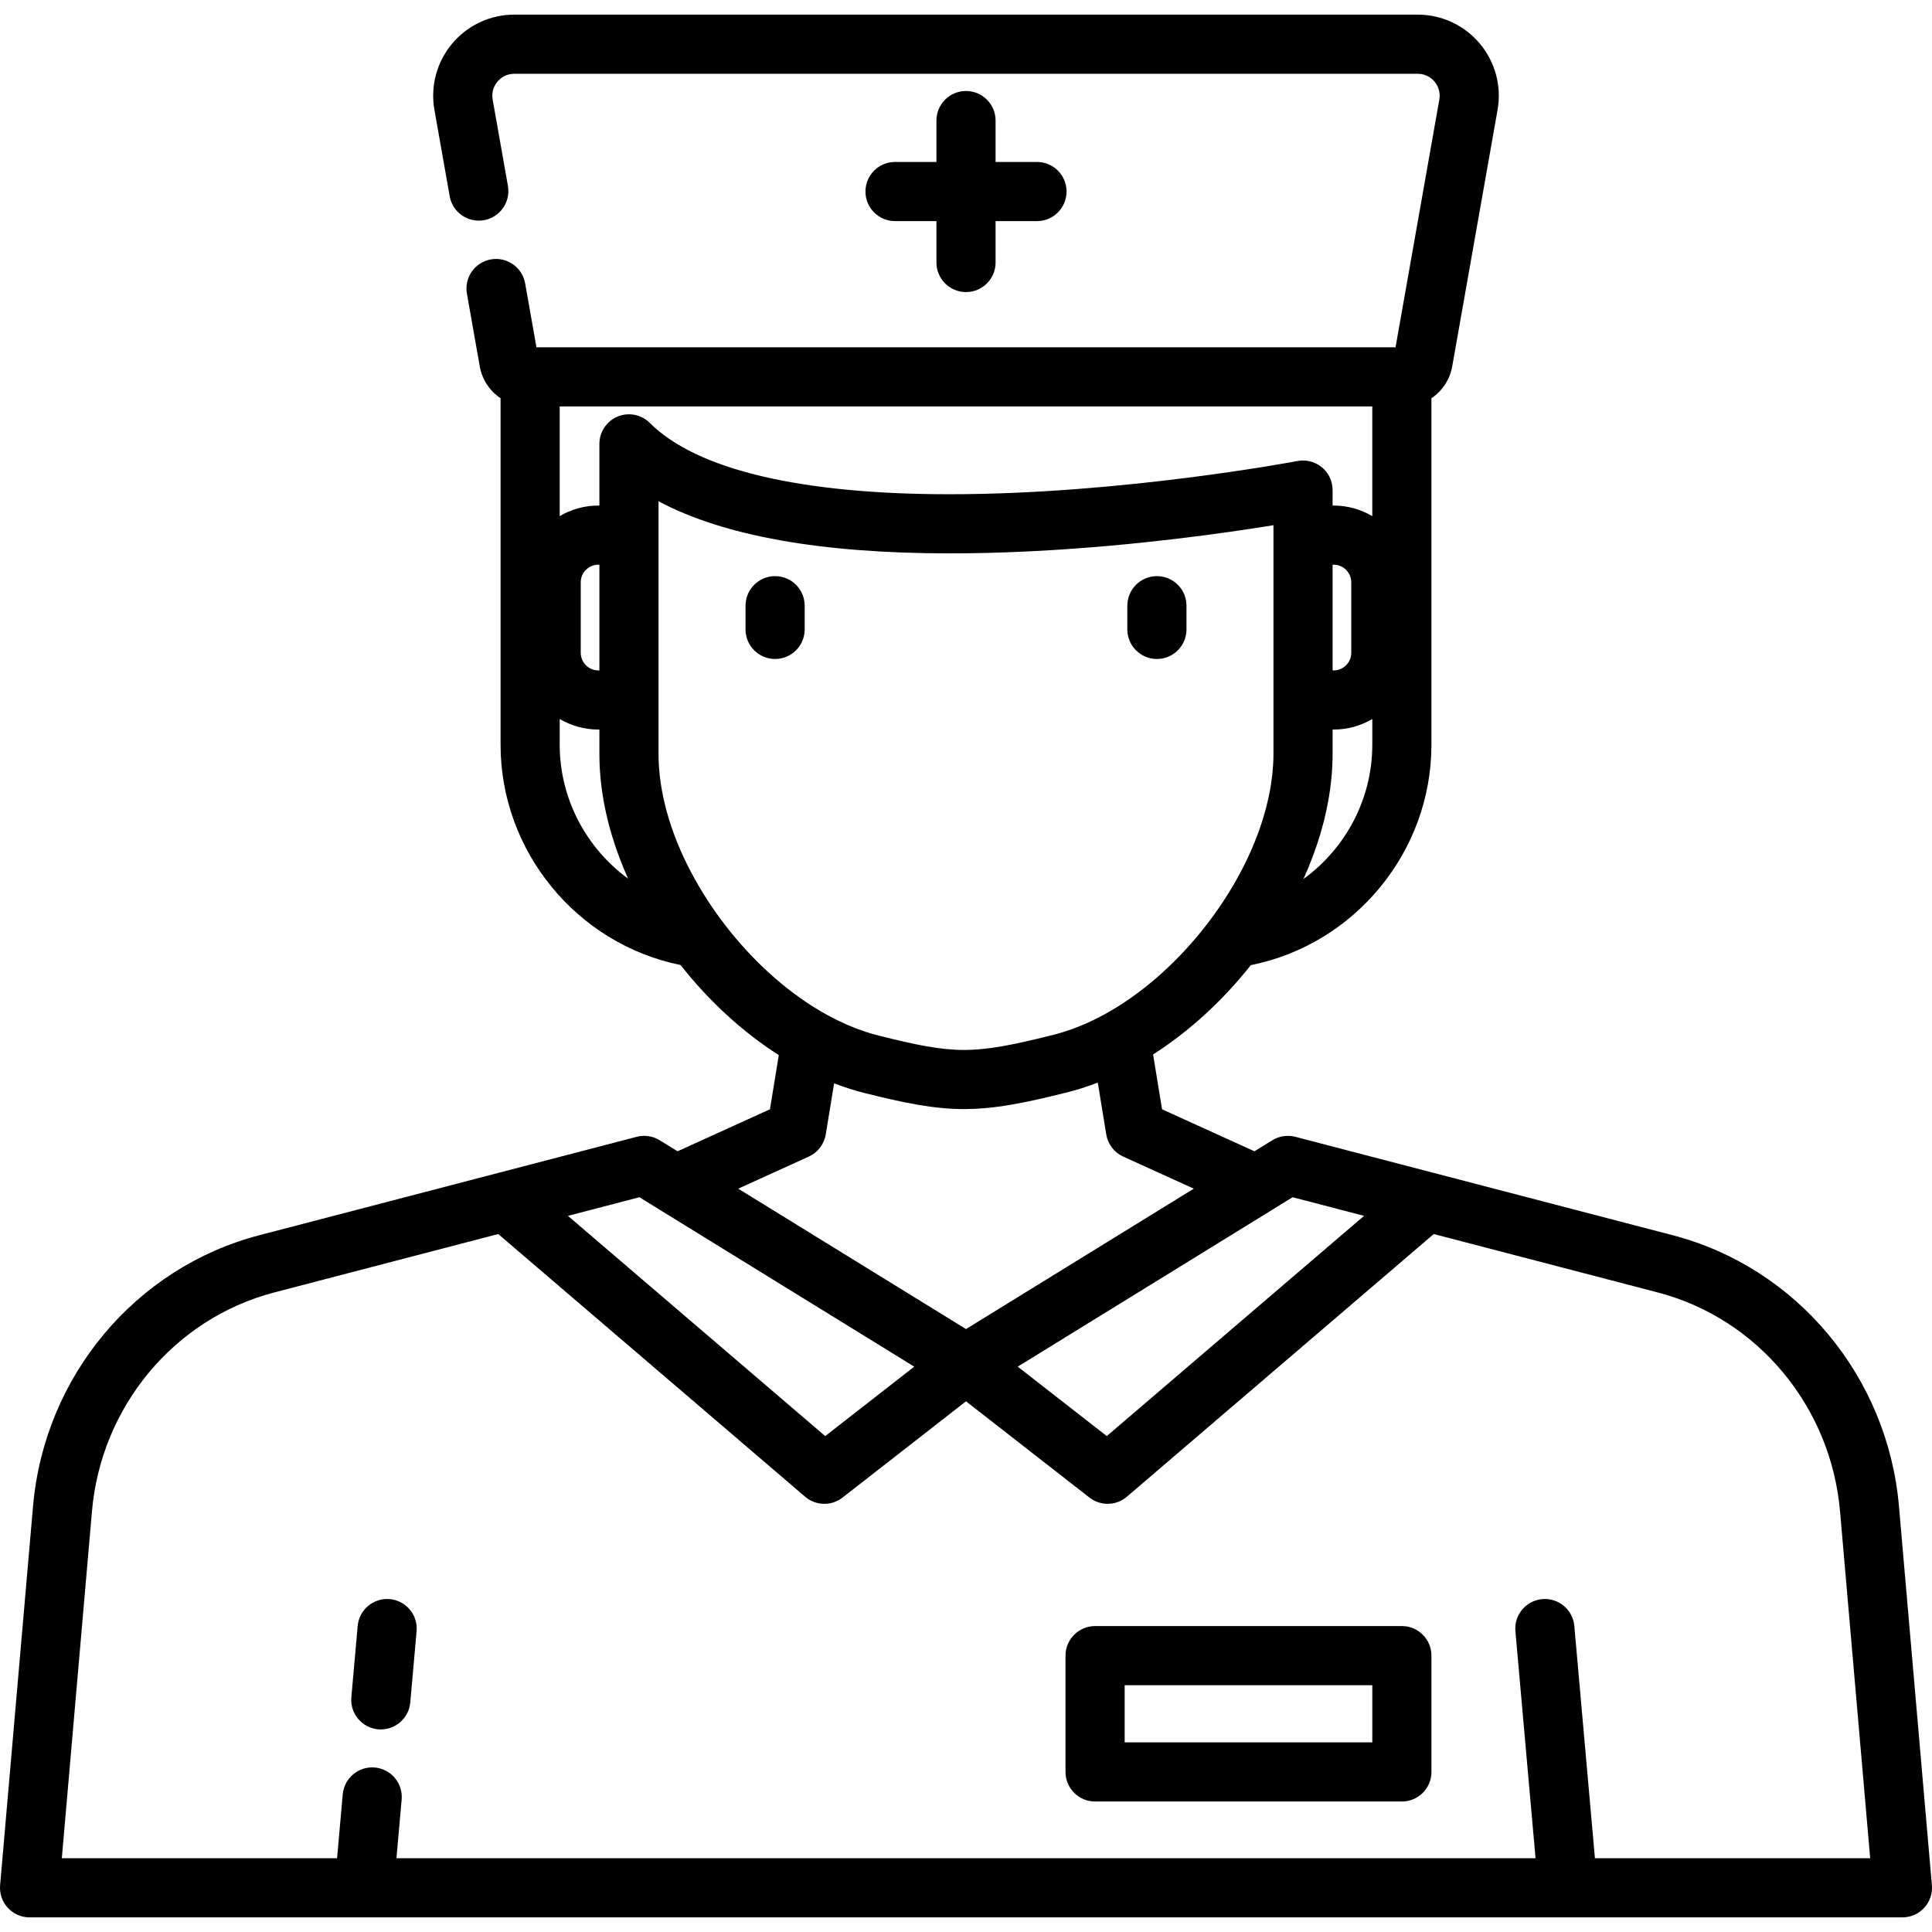
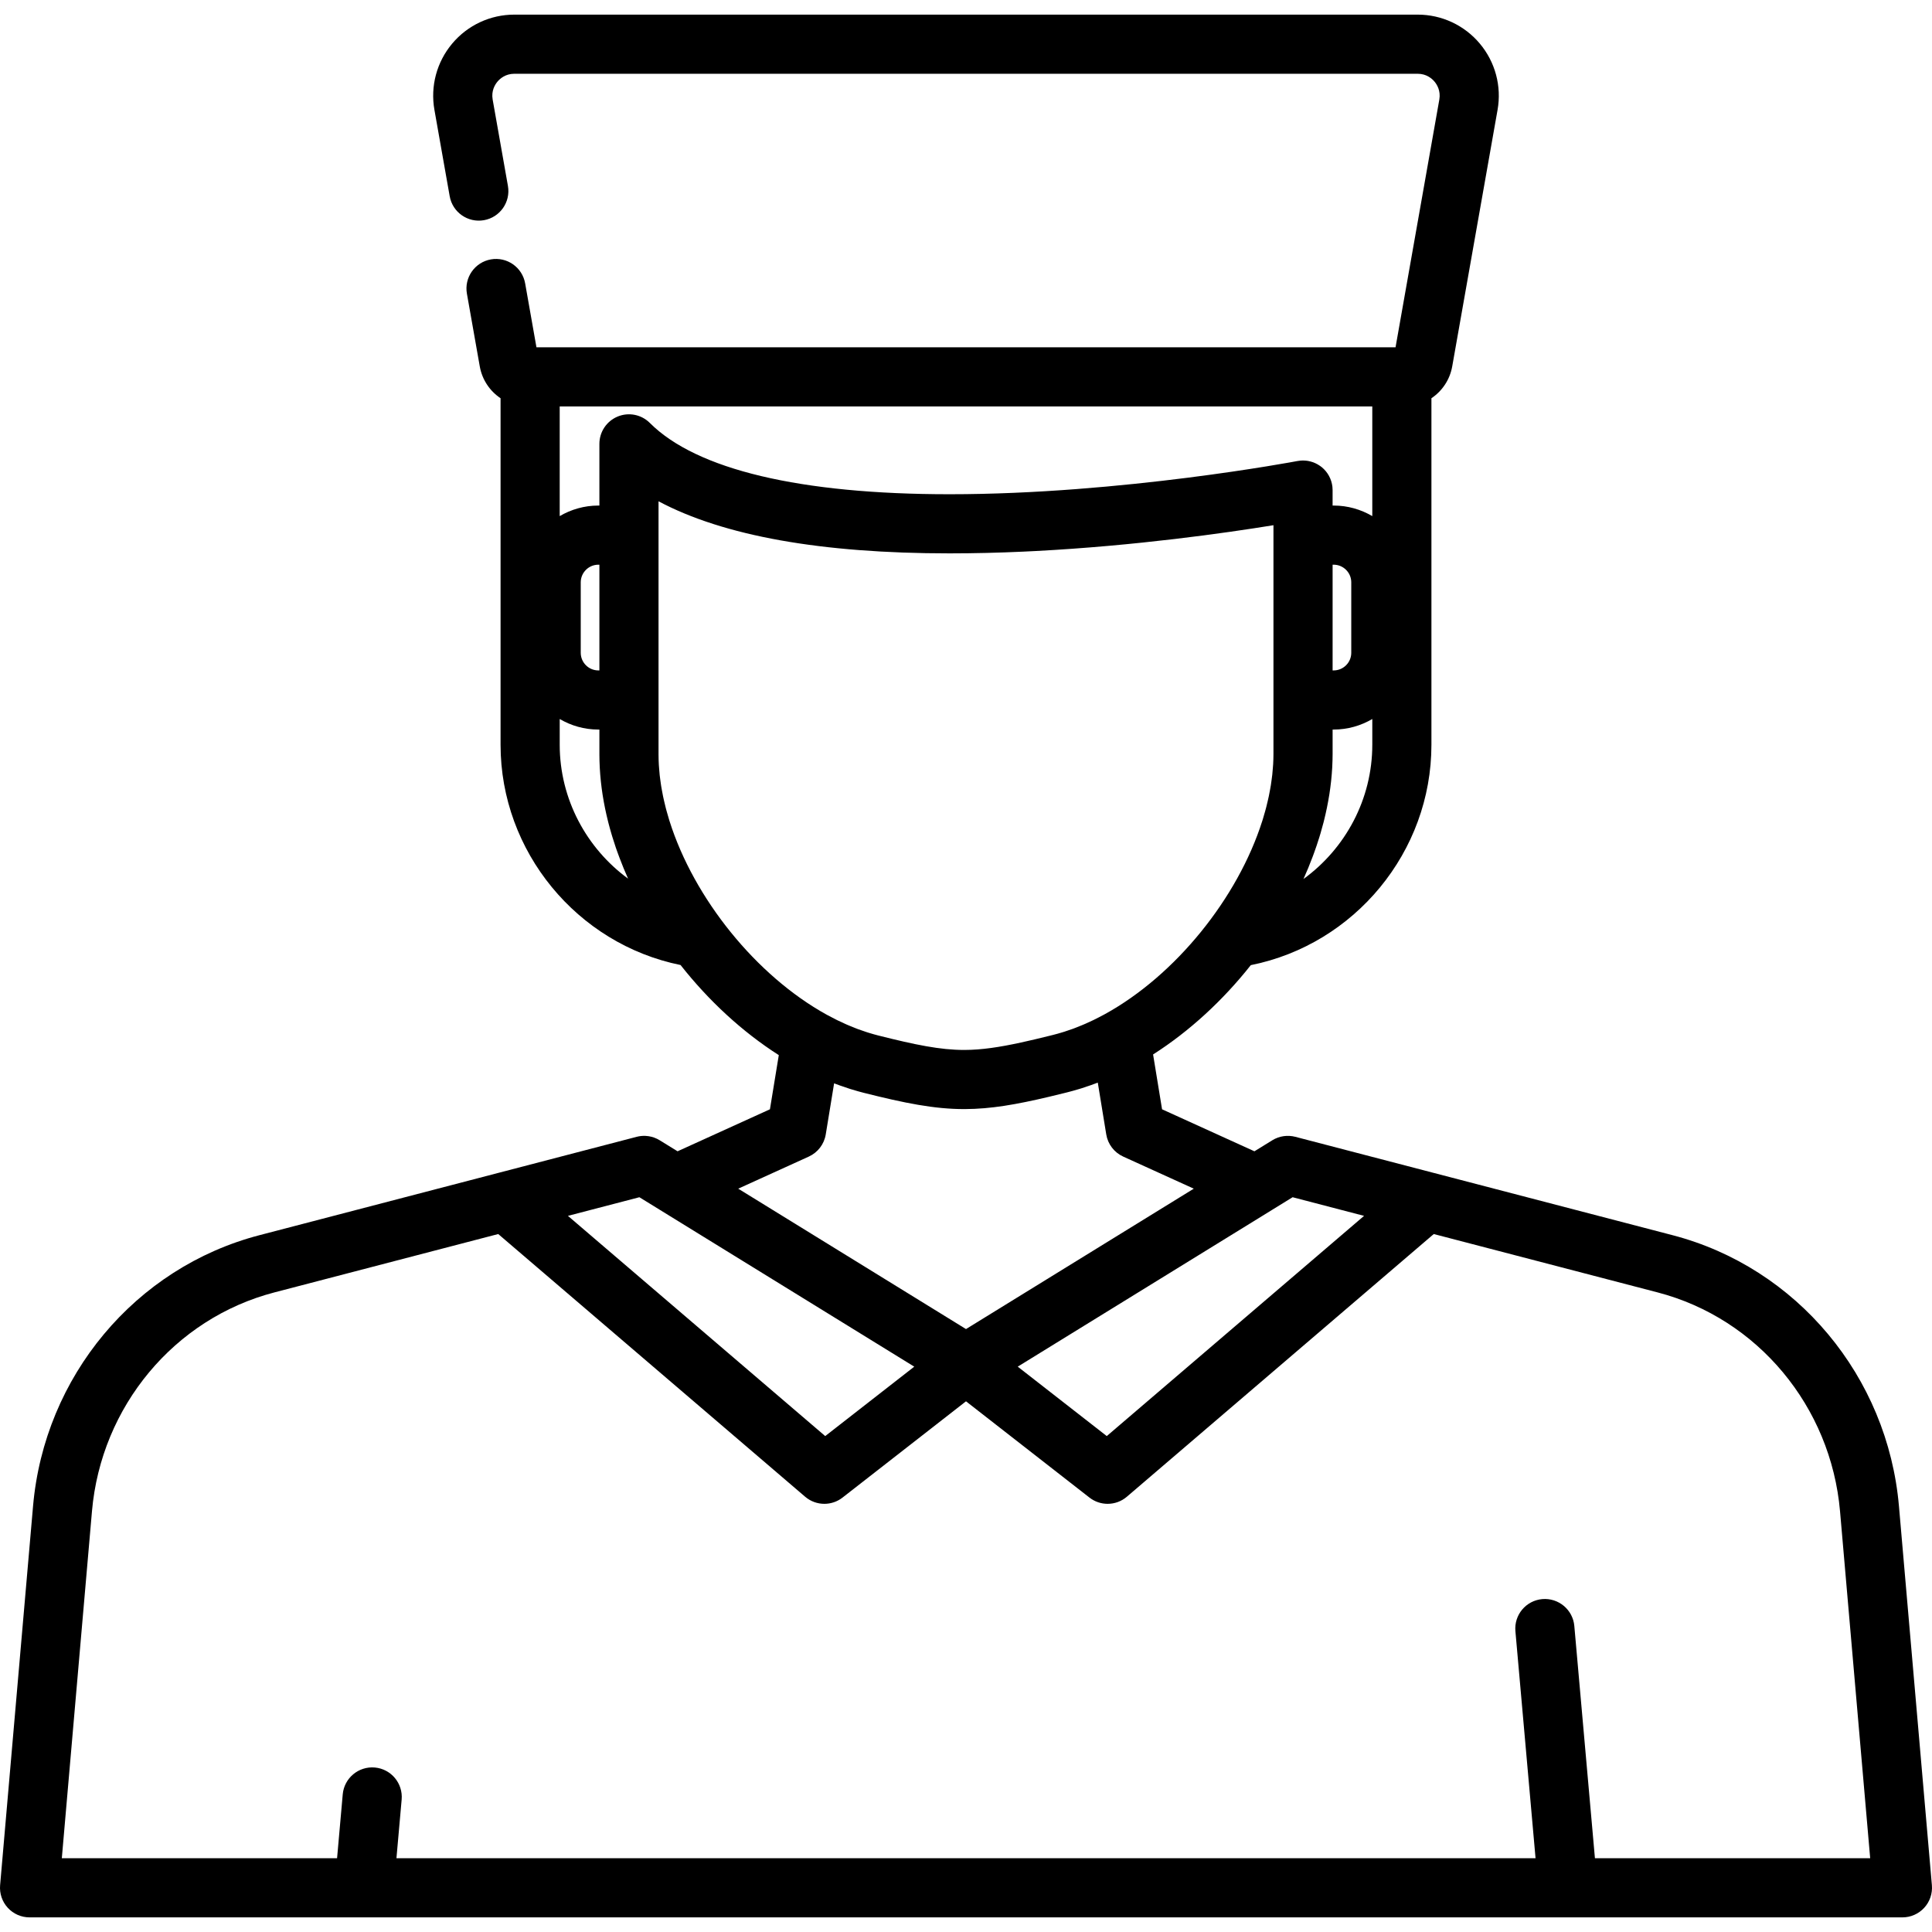
<svg xmlns="http://www.w3.org/2000/svg" fill="#000000" height="800px" width="800px" version="1.1" id="Layer_1" viewBox="0 0 512 512" xml:space="preserve">
  <g>
    <g>
      <path d="M511.971,499.609l-8.728-100.452c-2.987-34.378-27.096-63.239-59.99-71.817l-63.296-16.506l-36.686-9.567    c-2.068-0.538-4.269-0.21-6.09,0.912l-4.743,2.924l-24.48-11.128l-2.377-14.535c9.64-6.146,18.499-14.322,25.893-23.667    c27.518-5.502,47.869-30.014,47.869-58.4v-91.835c2.826-1.892,4.882-4.881,5.512-8.443l12.014-67.976    c1.109-6.277-0.605-12.678-4.701-17.56c-4.096-4.884-10.101-7.684-16.475-7.684H136.304c-6.374,0-12.379,2.8-16.475,7.684    c-4.096,4.883-5.811,11.284-4.701,17.561l4.045,22.881c0.754,4.262,4.822,7.105,9.081,6.353c4.262-0.753,7.106-4.819,6.353-9.081    l-4.045-22.88c-0.413-2.33,0.622-3.984,1.275-4.761c0.653-0.778,2.101-2.083,4.466-2.083h239.392c2.366,0,3.813,1.305,4.466,2.083    c0.653,0.778,1.686,2.431,1.275,4.761l-11.601,65.64h-227.67l-2.994-16.937c-0.754-4.263-4.819-7.103-9.081-6.354    c-4.261,0.753-7.106,4.819-6.353,9.081l3.407,19.274c0.63,3.561,2.685,6.549,5.511,8.441v91.835    c0,28.297,20.279,52.797,47.699,58.367c7.422,9.433,16.335,17.686,26.035,23.878l-2.348,14.356l-24.479,11.128l-4.743-2.924    c-0.228-0.14-0.461-0.268-0.7-0.383c-0.954-0.462-1.987-0.722-3.035-0.773c-0.786-0.038-1.58,0.042-2.355,0.245l-36.685,9.567    c0,0,0,0-0.001,0L68.747,327.34c-32.894,8.578-57.003,37.439-59.99,71.818L0.029,499.609c-0.19,2.188,0.547,4.356,2.03,5.975    c1.485,1.619,3.581,2.541,5.776,2.541h88.66c0.004,0,0.007,0,0.011,0c0.003,0,0.007,0,0.01,0H415.48c0.003,0,0.007,0,0.01,0    c0.004,0,0.007,0,0.011,0h88.66c2.196,0,4.291-0.922,5.776-2.541C511.424,503.964,512.161,501.797,511.971,499.609z     M337.11,320.635c0.001,0,0.001-0.001,0.002-0.002l5.445-3.356l18.933,4.938l-68.183,58.361l-23.596-18.398L337.11,320.635z     M363.672,197.373c0.001,14.44-7.143,27.523-18.238,35.575c0.878-1.946,1.684-3.907,2.423-5.88    c0.116-0.306,0.228-0.613,0.34-0.919c0.243-0.672,0.484-1.345,0.711-2.02c0.252-0.745,0.492-1.489,0.723-2.234    c0.104-0.34,0.209-0.678,0.309-1.018c0.288-0.975,0.559-1.95,0.81-2.924c0.051-0.2,0.099-0.4,0.149-0.6    c0.551-2.209,1.003-4.411,1.353-6.601c0.02-0.123,0.042-0.248,0.061-0.371c0.166-1.073,0.305-2.143,0.423-3.209    c0.019-0.17,0.037-0.342,0.054-0.512c0.109-1.06,0.195-2.116,0.255-3.167c0.008-0.144,0.013-0.288,0.02-0.434    c0.054-1.098,0.09-2.192,0.09-3.278v-6.442h0.272c3.739,0,7.233-1.031,10.246-2.797V197.373z M353.155,177.668V149.65h0.272    c2.576,0,4.672,2.096,4.672,4.672v18.674c0,2.576-2.096,4.672-4.672,4.672H353.155z M148.329,197.372v-6.828    c3.013,1.767,6.508,2.797,10.246,2.797h0.272v6.637c0,1.087,0.034,2.182,0.09,3.281c0.006,0.136,0.012,0.271,0.019,0.406    c0.06,1.056,0.147,2.118,0.256,3.184c0.016,0.156,0.032,0.312,0.049,0.468c0.117,1.075,0.258,2.154,0.425,3.236    c0.017,0.109,0.036,0.216,0.053,0.325c0.356,2.24,0.819,4.494,1.387,6.755c0.029,0.118,0.057,0.236,0.087,0.354    c0.263,1.032,0.551,2.066,0.858,3.099c0.075,0.255,0.153,0.509,0.23,0.764c0.287,0.936,0.586,1.873,0.908,2.811    c0.14,0.412,0.292,0.821,0.438,1.231c0.179,0.498,0.363,0.997,0.552,1.494c0.691,1.833,1.437,3.655,2.247,5.464    C155.422,224.789,148.329,211.744,148.329,197.372z M153.902,172.997v-18.674c0-2.576,2.096-4.672,4.672-4.672h0.272v28.017    h-0.272C155.998,177.669,153.902,175.573,153.902,172.997z M163.683,110.391c-2.929,1.213-4.838,4.071-4.838,7.24v16.346h-0.272    c-3.739,0-7.233,1.031-10.246,2.797v-29.061h215.344v29.061c-3.013-1.767-6.508-2.797-10.246-2.797h-0.272v-4.106    c0-0.292-0.017-0.582-0.048-0.869c-0.225-2.009-1.219-3.868-2.794-5.17c-0.317-0.262-0.656-0.486-1.005-0.693    c-0.076-0.045-0.15-0.09-0.228-0.132c-0.349-0.191-0.707-0.359-1.078-0.495c-0.049-0.018-0.099-0.03-0.148-0.047    c-0.345-0.118-0.697-0.21-1.054-0.279c-0.072-0.014-0.143-0.031-0.216-0.043c-0.389-0.064-0.782-0.097-1.178-0.101    c-0.029,0-0.059-0.007-0.087-0.007c-0.132,0-0.264,0.013-0.397,0.019c-0.09,0.004-0.18,0.005-0.271,0.013    c-0.269,0.023-0.537,0.056-0.805,0.108c-0.461,0.089-46.577,8.803-92.189,8.803c-39.61,0-67.078-6.532-79.433-18.886    C169.981,109.848,166.612,109.177,163.683,110.391z M177.429,217.577c-0.038-0.119-0.074-0.238-0.111-0.357    c-0.238-0.768-0.457-1.536-0.666-2.304c-0.076-0.281-0.153-0.561-0.225-0.842c-0.16-0.615-0.305-1.231-0.445-1.845    c-0.087-0.38-0.173-0.761-0.252-1.139c-0.111-0.532-0.209-1.062-0.304-1.591c-0.077-0.426-0.157-0.854-0.225-1.278    c-0.08-0.509-0.146-1.015-0.213-1.521c-0.055-0.424-0.117-0.849-0.163-1.271c-0.061-0.56-0.101-1.117-0.144-1.675    c-0.027-0.355-0.064-0.714-0.084-1.066c-0.05-0.908-0.079-1.812-0.079-2.709v-14.474v-43.692v-8.965    c17.23,9.168,43.07,13.801,77.138,13.801c3.297,0,6.588-0.043,9.859-0.122c3.272-0.079,6.523-0.195,9.739-0.343    c1.072-0.049,2.141-0.101,3.205-0.157c26.6-1.393,50.447-4.798,63.02-6.843v2.629v43.692v14.278c0,0.905-0.029,1.816-0.08,2.731    c-0.021,0.367-0.06,0.74-0.089,1.11c-0.043,0.55-0.082,1.098-0.142,1.651c-0.048,0.441-0.114,0.886-0.172,1.33    c-0.066,0.492-0.128,0.984-0.207,1.478c-0.071,0.445-0.157,0.894-0.238,1.342c-0.094,0.512-0.187,1.024-0.295,1.537    c-0.084,0.401-0.179,0.805-0.271,1.207c-0.136,0.588-0.274,1.178-0.426,1.767c-0.08,0.31-0.166,0.622-0.252,0.933    c-0.197,0.719-0.401,1.438-0.624,2.157c-0.052,0.171-0.108,0.342-0.161,0.513c-6.508,20.506-22.998,40.896-41.632,51.172    c-0.188,0.103-0.375,0.202-0.563,0.302c-0.586,0.317-1.176,0.62-1.766,0.915c-0.273,0.136-0.544,0.276-0.817,0.408    c-0.7,0.339-1.402,0.66-2.106,0.969c-0.298,0.131-0.596,0.253-0.892,0.378c-0.556,0.233-1.112,0.457-1.67,0.67    c-0.233,0.089-0.466,0.184-0.698,0.269c-0.759,0.279-1.519,0.536-2.28,0.777c-0.21,0.067-0.42,0.13-0.63,0.193    c-0.807,0.245-1.614,0.477-2.423,0.677l-0.98,0.243c-2.695,0.669-5.16,1.255-7.46,1.756c-5.78,1.259-10.493,1.963-14.955,1.977    c-0.042,0-0.084,0.002-0.125,0.002c-6.347,0-12.903-1.348-22.782-3.835c-0.81-0.204-1.62-0.439-2.427-0.686    c-0.196-0.061-0.393-0.12-0.59-0.183c-0.768-0.246-1.536-0.509-2.302-0.793c-0.205-0.075-0.41-0.159-0.614-0.238    c-0.61-0.234-1.218-0.481-1.825-0.739c-0.237-0.1-0.475-0.199-0.714-0.303c-0.747-0.328-1.492-0.674-2.234-1.035    c-0.201-0.097-0.401-0.201-0.603-0.301c-0.741-0.371-1.479-0.752-2.213-1.156c-0.046-0.025-0.092-0.049-0.138-0.074    C200.426,258.606,183.905,238.122,177.429,217.577z M214.341,306.507c2.383-1.084,4.069-3.286,4.491-5.869l2.215-13.543    c0.125,0.048,0.252,0.092,0.377,0.14c0.397,0.151,0.795,0.299,1.194,0.442c0.877,0.316,1.752,0.613,2.626,0.889    c0.214,0.067,0.428,0.13,0.643,0.194c1.012,0.308,2.023,0.598,3.031,0.852c10.84,2.729,18.668,4.309,26.608,4.309h0.001    c0.093,0,0.185-0.003,0.277-0.003c6.799-0.031,13.52-1.203,22.161-3.25c1.252-0.297,2.543-0.611,3.881-0.944l0.98-0.243    c0.999-0.249,2.002-0.532,3.006-0.834c0.243-0.073,0.488-0.144,0.731-0.22c0.866-0.271,1.733-0.561,2.602-0.871    c0.447-0.159,0.892-0.327,1.339-0.495c0.141-0.053,0.281-0.101,0.422-0.157l2.245,13.734c0.422,2.584,2.108,4.786,4.491,5.869    l18.704,8.503l-60.364,37.207l-60.364-37.207L214.341,306.507z M169.444,317.278l5.444,3.356c0.001,0.001,0.002,0.001,0.002,0.002    l67.398,41.542l-23.596,18.398l-68.183-58.361L169.444,317.278z M422.673,492.45l-5.462-61.557    c-0.382-4.311-4.203-7.493-8.499-7.114c-4.311,0.382-7.496,4.188-7.114,8.499l5.339,60.171H105.062l1.379-15.543    c0.382-4.311-2.802-8.116-7.114-8.498c-4.297-0.38-8.117,2.802-8.499,7.114l-1.501,16.928H16.383l7.988-91.936    c2.415-27.788,21.837-51.1,48.331-58.009l59.334-15.473l81.33,69.614c1.463,1.253,3.279,1.883,5.097,1.883    c1.698,0,3.399-0.55,4.817-1.656L256,371.361l32.72,25.513c1.418,1.107,3.119,1.656,4.817,1.656c1.818,0,3.634-0.63,5.097-1.883    l81.33-69.614l59.334,15.473c26.494,6.909,45.915,30.22,48.331,58.008l7.988,91.937H422.673z" />
    </g>
  </g>
  <g>
    <g>
-       <path d="M103.288,423.781c-4.299-0.381-8.117,2.802-8.499,7.114l-1.676,18.893c-0.382,4.311,2.802,8.117,7.114,8.499    c0.236,0.021,0.469,0.031,0.702,0.031c4.014,0,7.435-3.069,7.797-7.144l1.676-18.893    C110.784,427.969,107.599,424.163,103.288,423.781z" />
-     </g>
+       </g>
  </g>
  <g>
    <g>
-       <path d="M205.411,152.683c-4.329,0-7.837,3.509-7.837,7.837v6.28c0,4.328,3.508,7.837,7.837,7.837    c4.329,0,7.837-3.509,7.837-7.837v-6.28C213.247,156.191,209.738,152.683,205.411,152.683z" />
-     </g>
+       </g>
  </g>
  <g>
    <g>
-       <path d="M306.591,152.683c-4.329,0-7.837,3.509-7.837,7.837v6.28c0,4.328,3.508,7.837,7.837,7.837s7.837-3.509,7.837-7.837v-6.28    C314.427,156.191,310.92,152.683,306.591,152.683z" />
-     </g>
+       </g>
  </g>
  <g>
    <g>
-       <path d="M274.809,42.922h-10.971V31.951c0-4.328-3.509-7.837-7.837-7.837c-4.329,0-7.837,3.509-7.837,7.837v10.971h-10.971    c-4.329,0-7.837,3.509-7.837,7.837c0,4.328,3.508,7.837,7.837,7.837h10.971v10.971c0,4.328,3.508,7.837,7.837,7.837    c4.329,0,7.837-3.509,7.837-7.837V58.595h10.971c4.329,0,7.837-3.509,7.837-7.837C282.645,46.431,279.138,42.922,274.809,42.922z" />
-     </g>
+       </g>
  </g>
  <g>
    <g>
-       <path d="M371.509,430.922H290.21c-4.329,0-7.837,3.509-7.837,7.837v30.826c0,4.328,3.508,7.837,7.837,7.837h81.299    c4.329,0,7.837-3.509,7.837-7.837v-30.826C379.346,434.431,375.837,430.922,371.509,430.922z M363.673,461.749h-65.626v-15.153    h65.626V461.749z" />
-     </g>
+       </g>
  </g>
</svg>